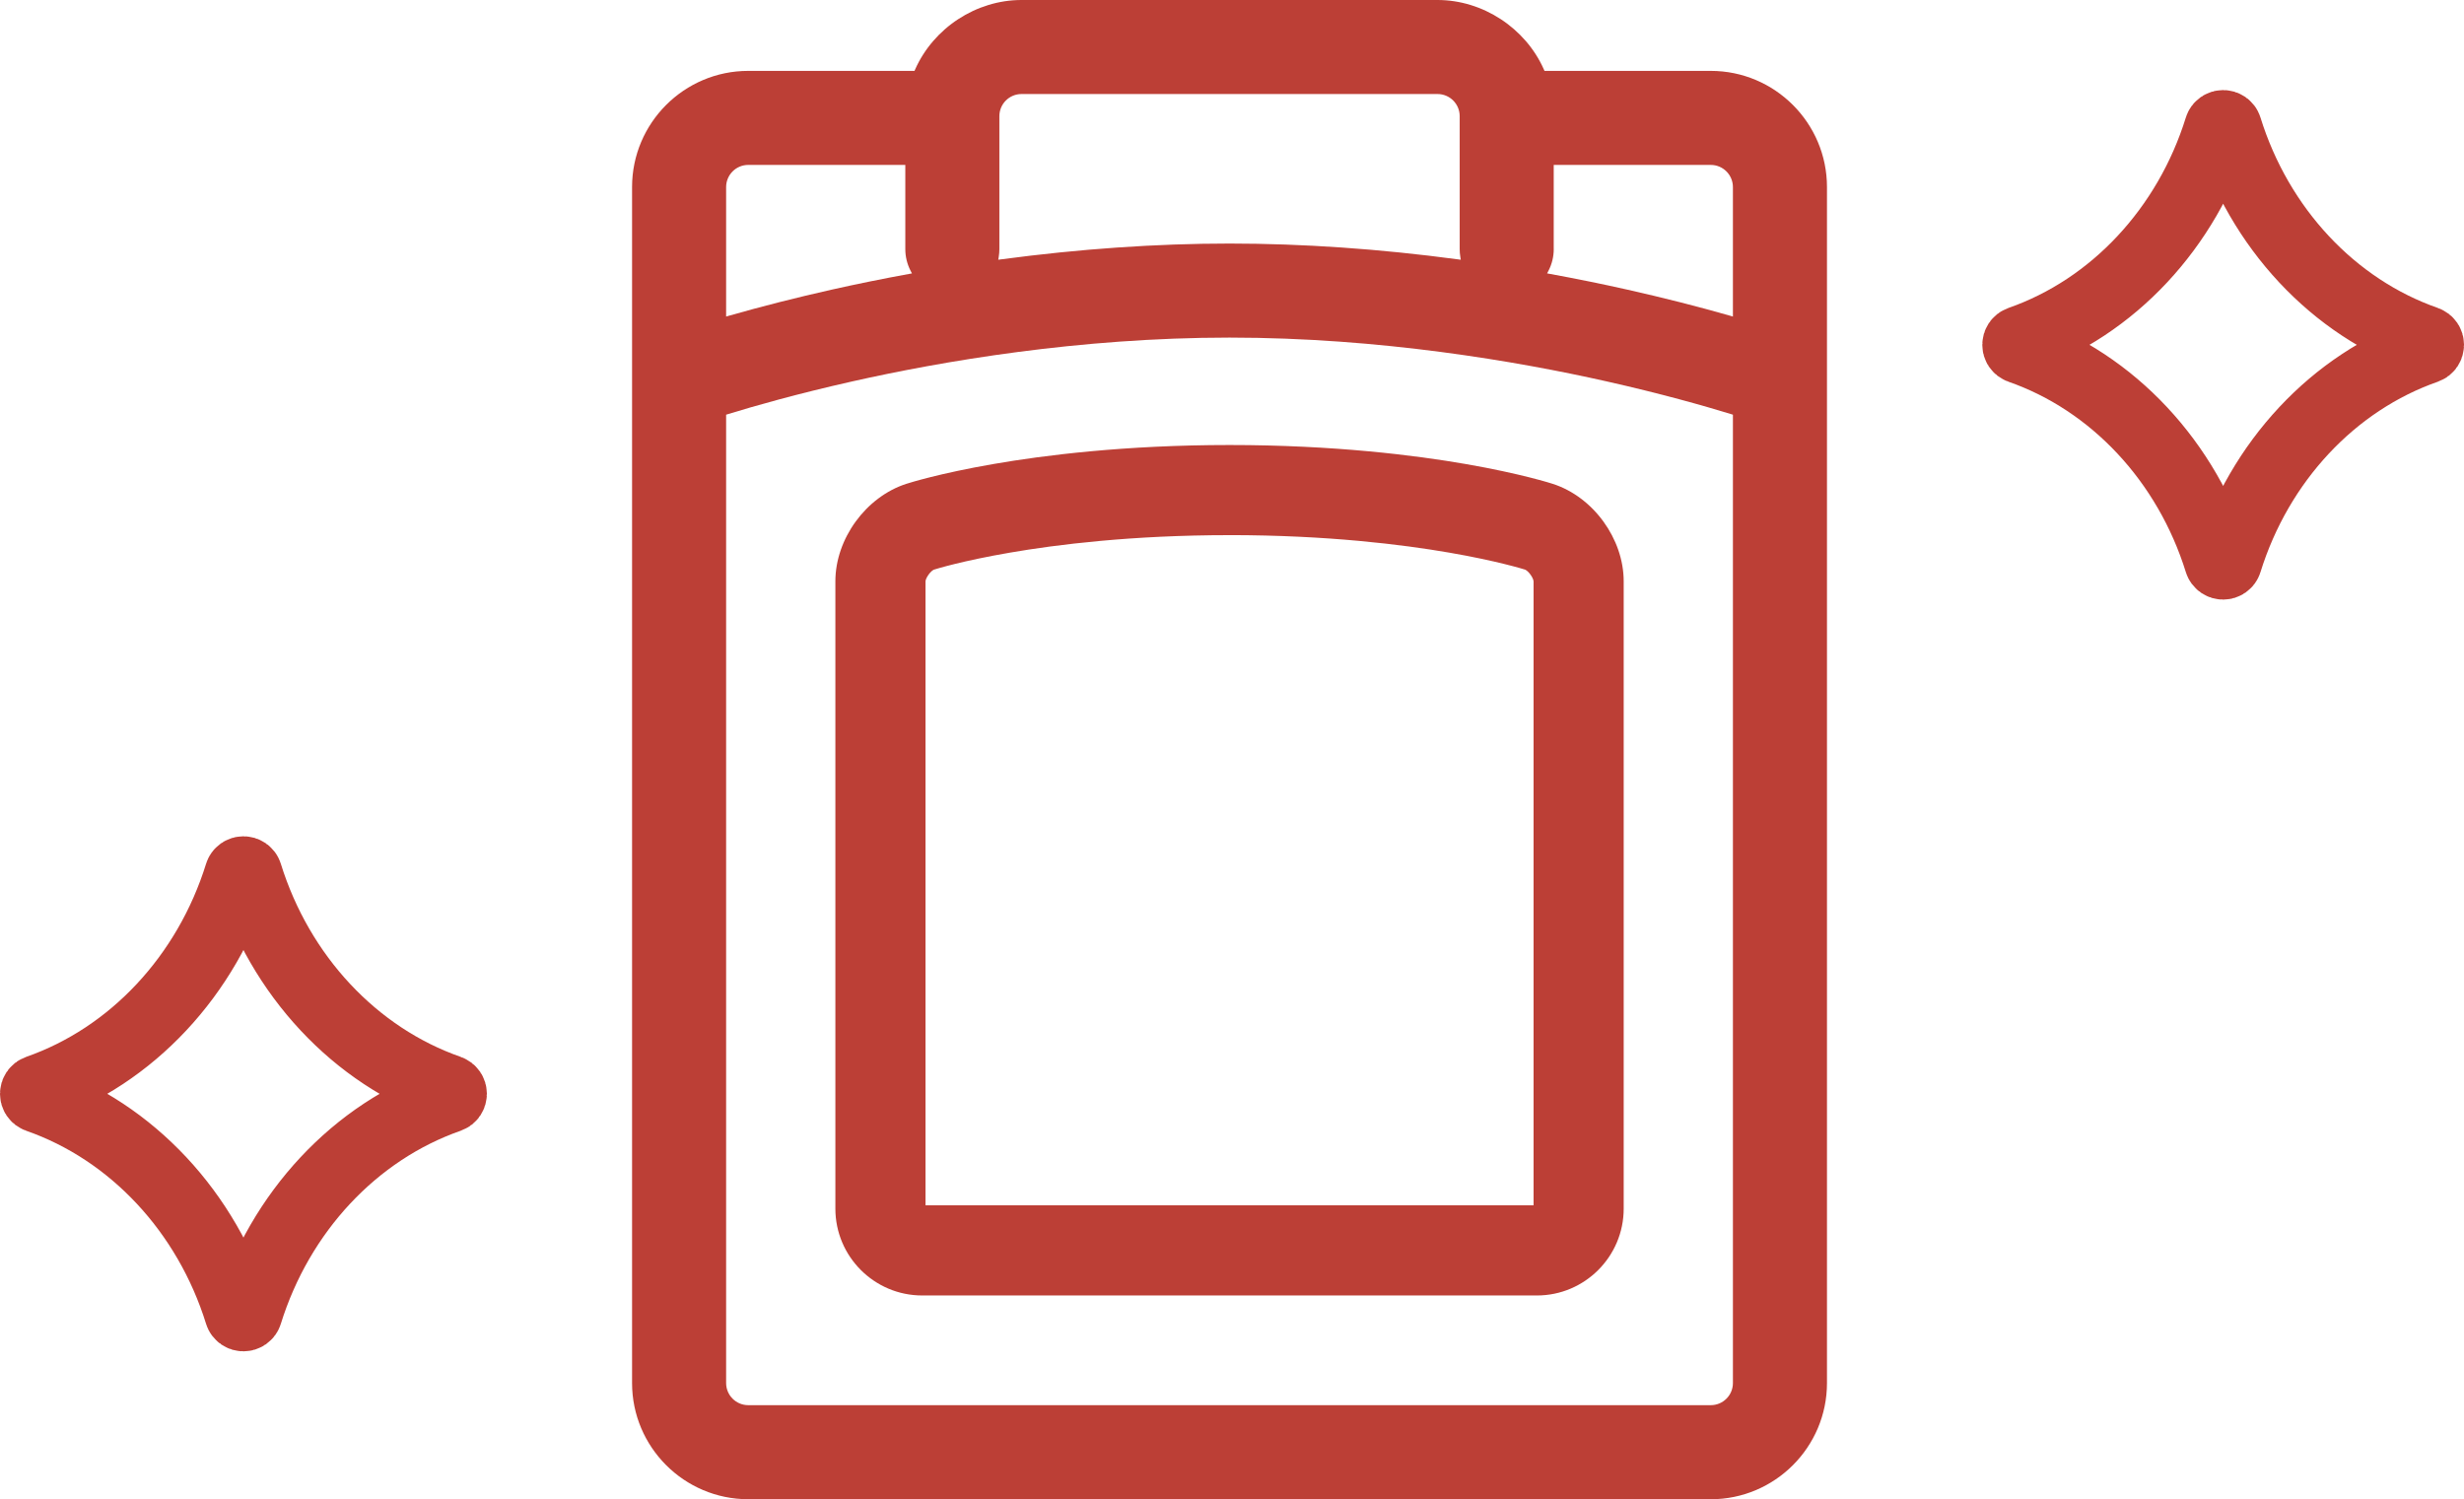
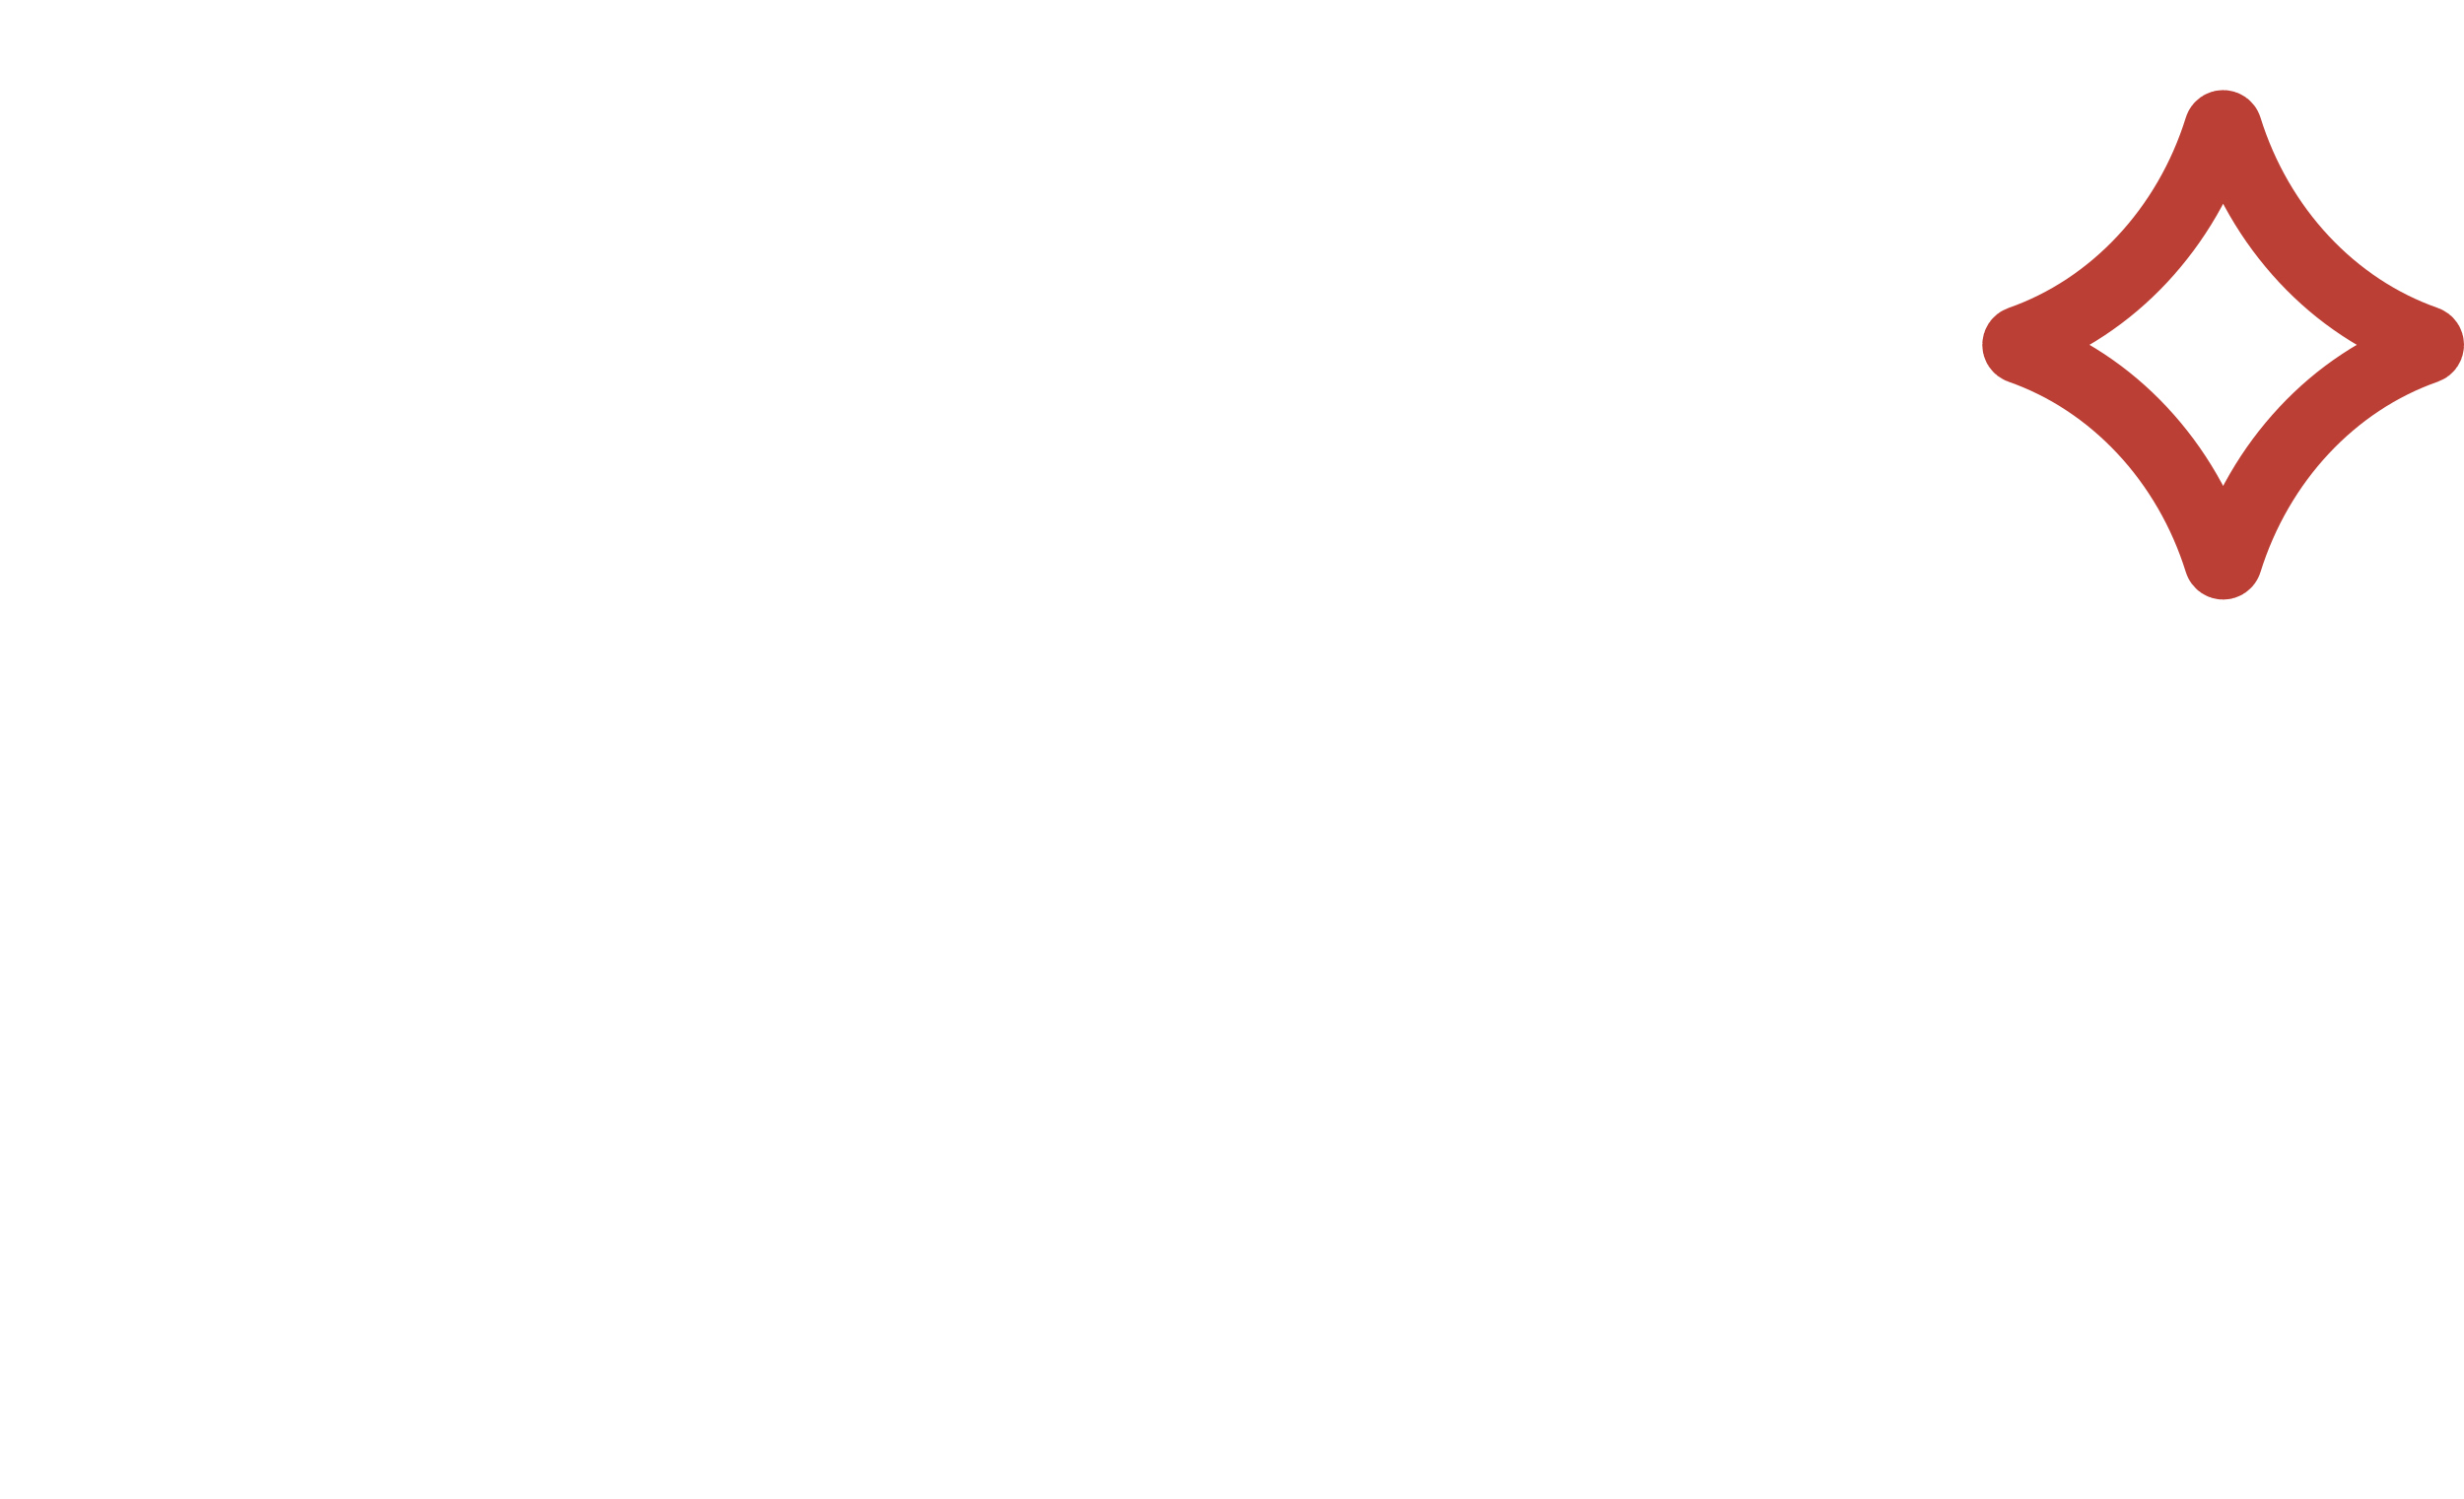
<svg xmlns="http://www.w3.org/2000/svg" id="a" viewBox="0 0 108.822 66.217">
-   <path d="M33.046,66.217c-2.829,0-5.131-2.303-5.131-5.132V8.262c0-2.829,2.302-5.131,5.131-5.131h7.343l.026-.06c.812-1.837,2.7-3.071,4.698-3.071h18.375c1.997,0,3.886,1.234,4.698,3.071l.026.06h7.344c2.829,0,5.132,2.302,5.132,5.131v52.824c0,2.829-2.303,5.132-5.132,5.132h-42.511ZM54.302,14.911c-6.66,0-12.742,1.053-16.671,1.937-2.425.545-4.325,1.087-5.491,1.446l-.071.022v42.77c0,.539.438.977.977.977h42.511c.539,0,.977-.438.977-.977V18.316l-.07-.022c-1.183-.363-3.1-.909-5.521-1.452-3.925-.881-9.997-1.931-16.641-1.931ZM33.046,7.284c-.539,0-.977.438-.977.978v5.719l.127-.036c1.443-.412,2.965-.798,4.522-1.149,1.137-.255,2.289-.489,3.425-.696l.133-.024-.062-.12c-.151-.292-.231-.622-.231-.953v-3.718h-6.938ZM68.621,11.002c0,.331-.08.66-.231.953l-.062.12.133.024c1.137.208,2.288.441,3.424.697,1.57.353,3.093.739,4.522,1.148l.127.037v-5.719c0-.539-.438-.978-.977-.978h-6.937v3.718ZM45.114,4.153c-.539,0-.977.438-.977.977v5.872c0,.115-.009.228-.027.337l-.021.133.133-.018c3.463-.462,6.854-.697,10.08-.697s6.617.234,10.079.697l.134.018-.021-.133c-.018-.11-.027-.222-.027-.337v-5.872c0-.539-.438-.977-.977-.977h-18.375Z" fill="#bc3f36" />
-   <path d="M40.728,57.218c-2.114,0-3.834-1.721-3.834-3.835v-27.707c0-1.876,1.346-3.727,3.13-4.305.146-.047,1.464-.463,3.854-.877,2.203-.383,5.8-.839,10.424-.839,4.626,0,8.223.456,10.425.839,2.46.427,3.803.861,3.858.879,1.782.577,3.125,2.427,3.125,4.303v27.707c0,2.114-1.72,3.835-3.833,3.835h-27.149ZM54.302,23.636c-4.321,0-7.659.42-9.698.773-2.097.361-3.235.712-3.358.751-.149.063-.358.358-.371.512l-0,27.564h26.855v-27.56c-.015-.167-.229-.457-.375-.517-.059-.019-1.255-.39-3.354-.751-2.039-.353-5.377-.773-9.698-.773Z" fill="#bc3f36" />
  <path d="M97.969,24.824c-1.38-4.439-4.651-7.943-8.77-9.38-.202-.07-.202-.357,0-.427,4.119-1.437,7.391-4.942,8.77-9.38.066-.212.366-.212.432,0,1.38,4.439,4.651,7.943,8.77,9.38.202.07.202.357,0,.427-4.119,1.437-7.39,4.942-8.77,9.38-.066.212-.366.212-.432,0Z" fill="none" stroke="#bc3f36" stroke-linecap="round" stroke-linejoin="round" stroke-width="3" />
-   <path d="M10.533,58.024c-1.397-4.494-4.709-8.042-8.88-9.497-.204-.071-.204-.361,0-.432,4.17-1.455,7.483-5.003,8.88-9.497.067-.215.371-.215.438,0,1.397,4.494,4.709,8.042,8.879,9.497.204.071.204.361,0,.432-4.17,1.455-7.482,5.003-8.879,9.497-.067.215-.371.215-.438,0Z" fill="none" stroke="#bc3f36" stroke-linecap="round" stroke-linejoin="round" stroke-width="3" />
</svg>